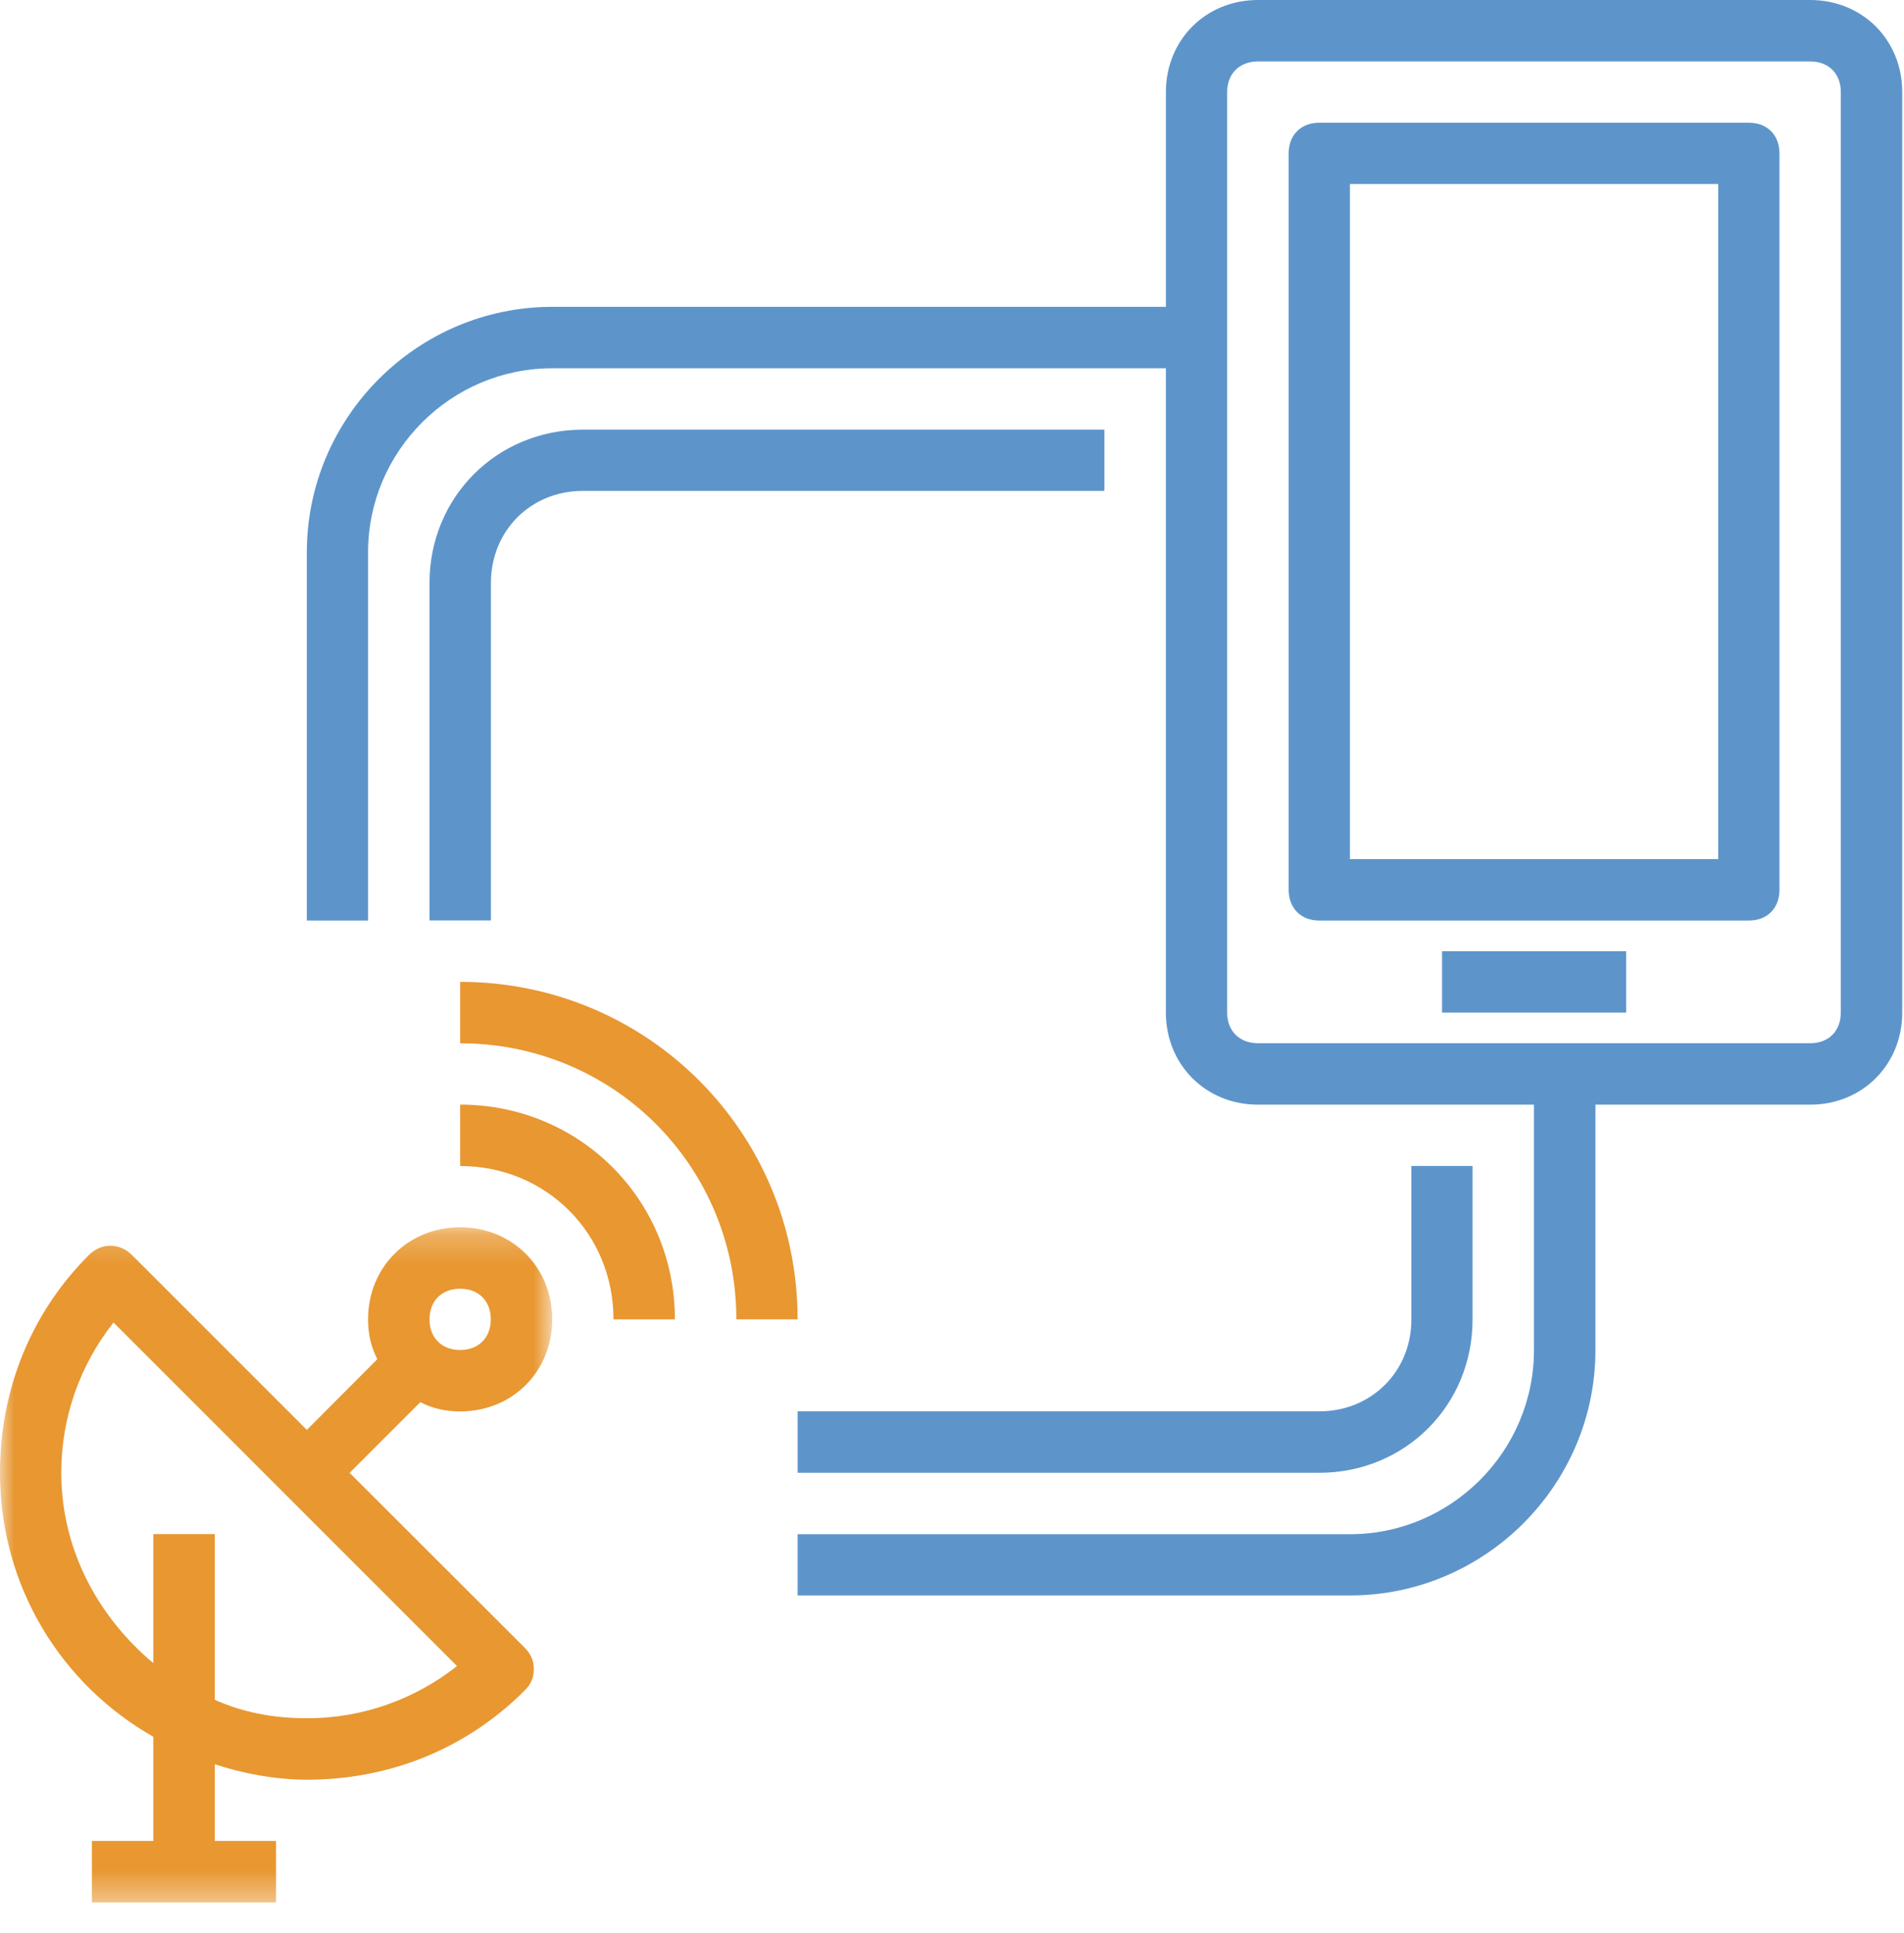
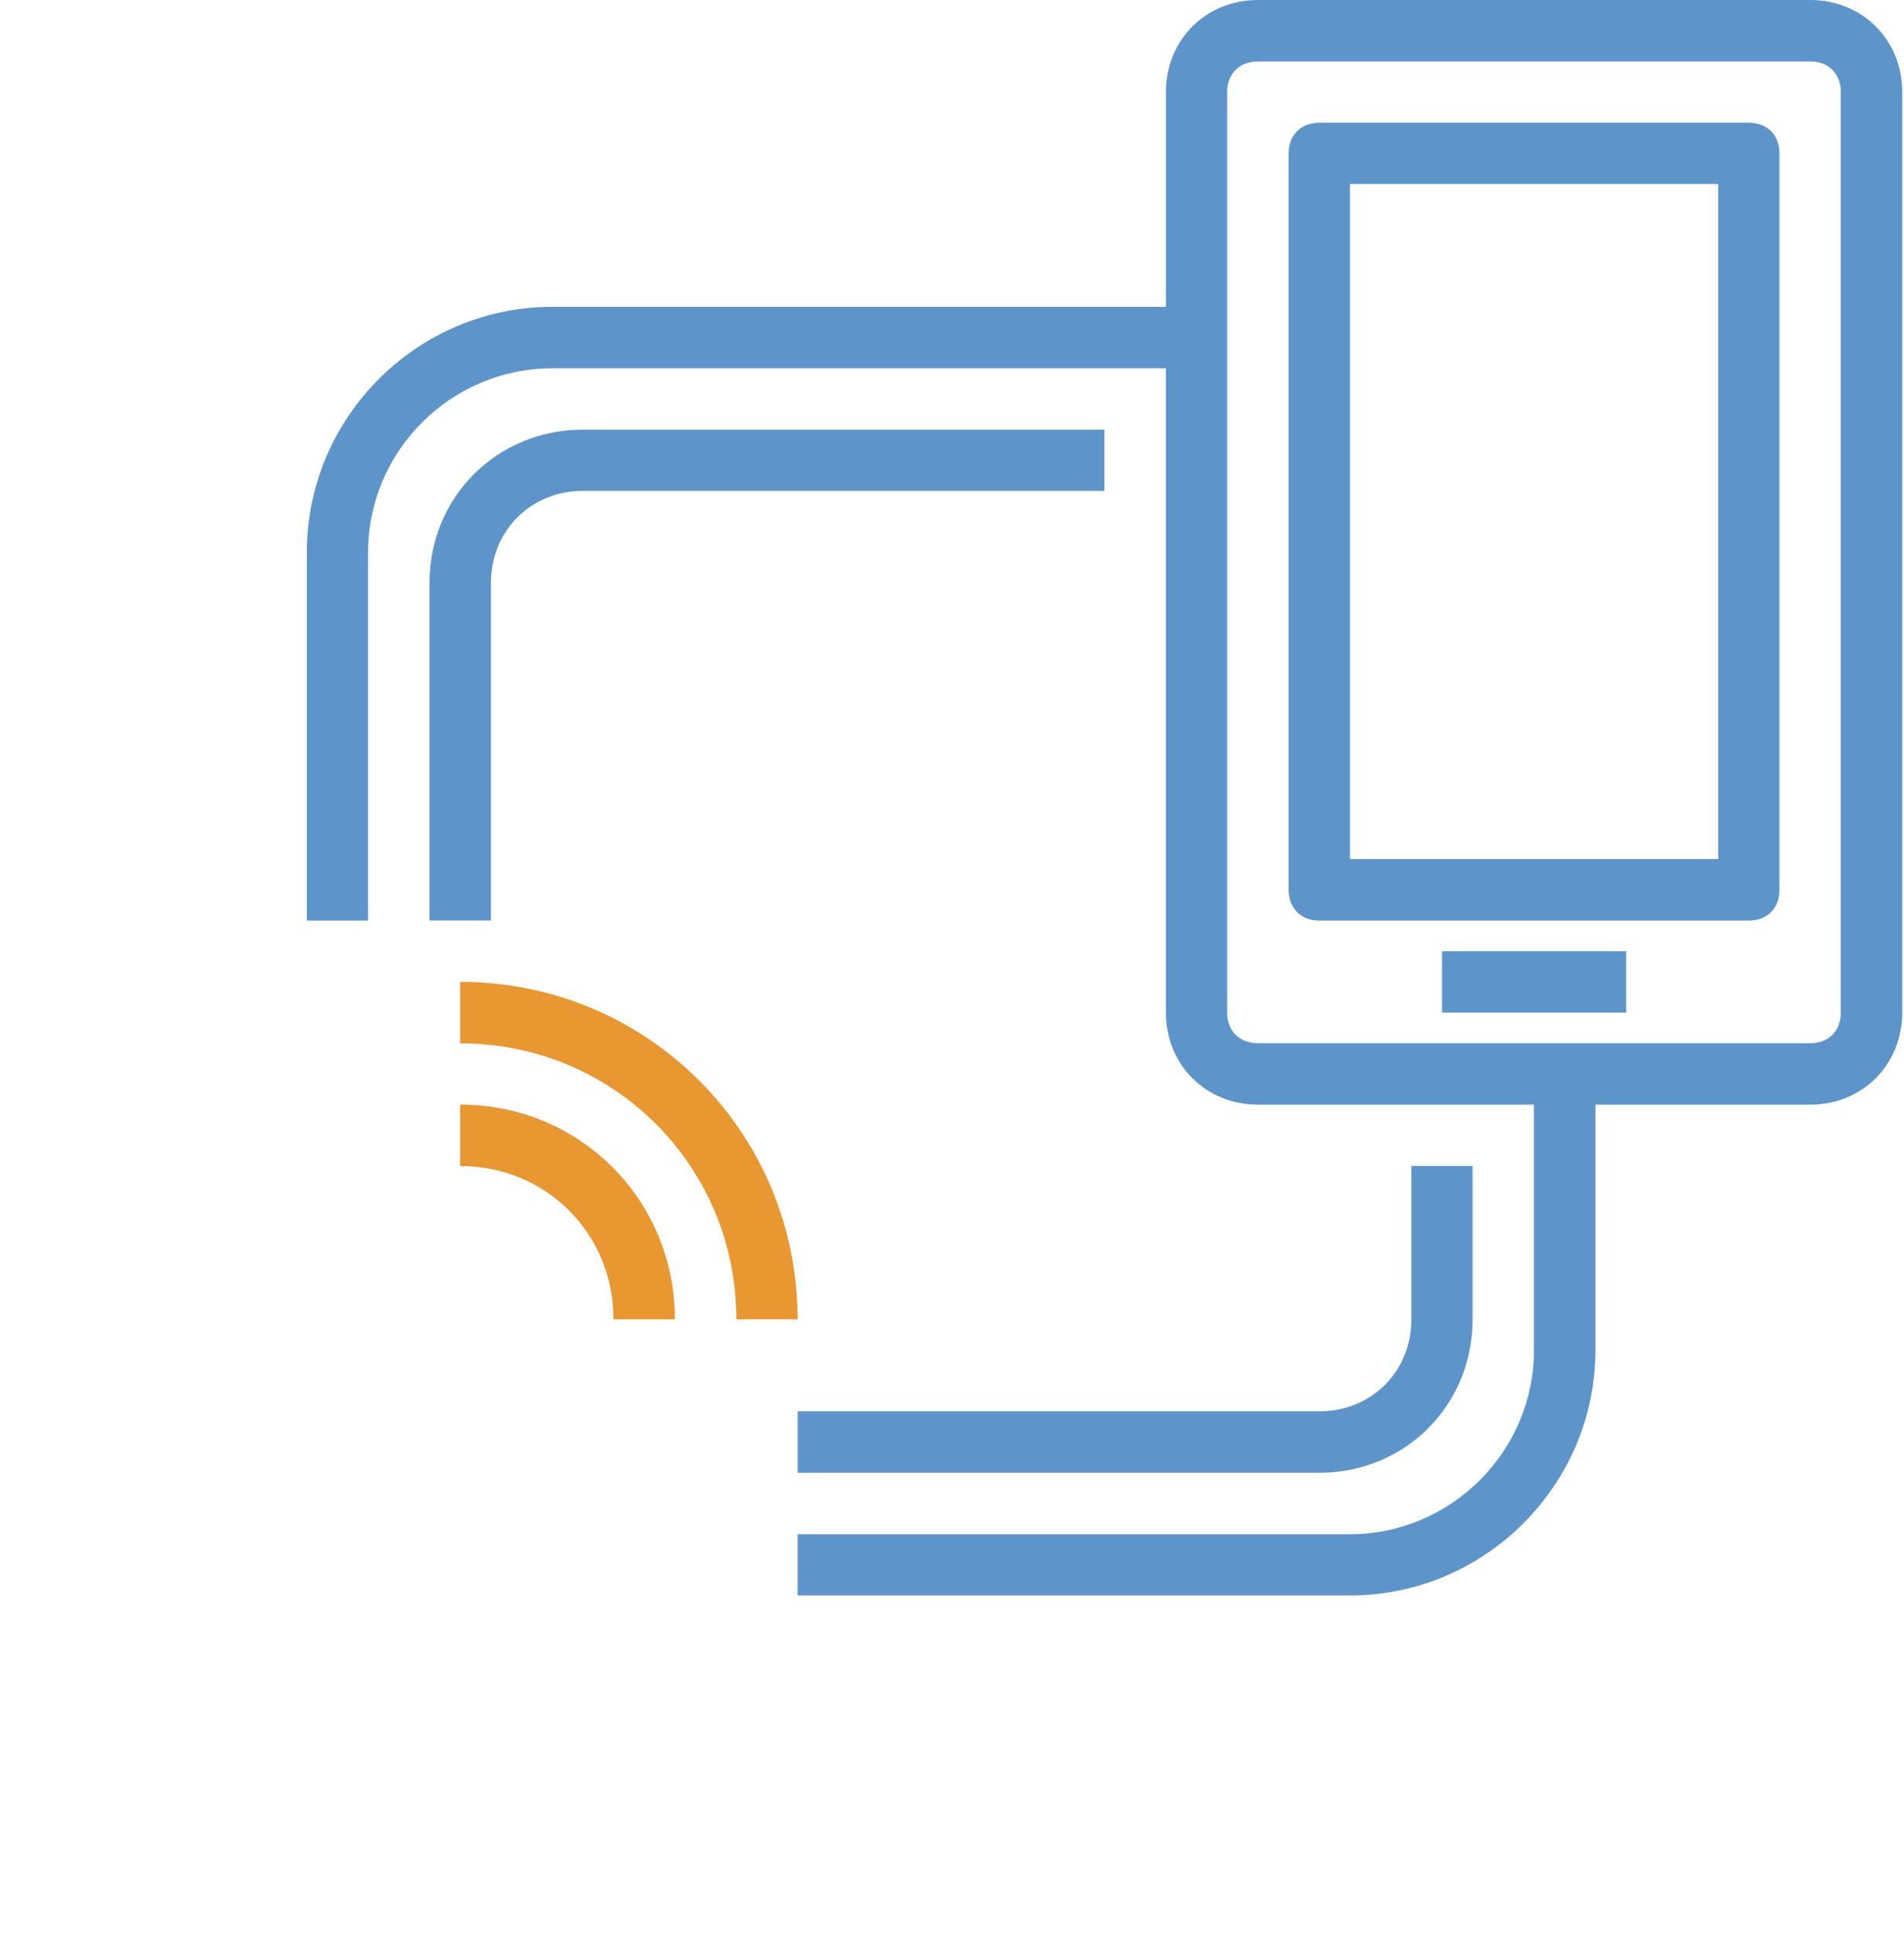
<svg xmlns="http://www.w3.org/2000/svg" xmlns:xlink="http://www.w3.org/1999/xlink" width="66px" height="67px" viewBox="0 0 66 67" version="1.1">
  <title>Group 15</title>
  <defs>
    <polygon id="path-1" points="0 0.233 19.142 0.233 19.142 23.635 0 23.635" />
    <polygon id="path-3" points="0 65.943 65.939 65.943 65.939 0 0 0" />
  </defs>
  <g id="Page-1" stroke="none" stroke-width="1" fill="none" fill-rule="evenodd">
    <g id="Buttons-&amp;-icons-Copy-3" transform="translate(-1075, -417)">
      <g id="Group-15" transform="translate(1075, 417)">
        <g id="Group-3" transform="translate(0, 42.308)">
          <mask id="mask-2" fill="white">
            <use xlink:href="#path-1" />
          </mask>
          <g id="Clip-2" />
-           <path d="M15.951,6.616 C17.761,6.616 19.142,5.235 19.142,3.425 C19.142,1.615 17.761,0.233 15.951,0.233 C14.141,0.233 12.759,1.615 12.759,3.425 C12.759,3.956 12.868,4.384 13.079,4.806 L10.636,7.256 L4.573,1.193 C4.145,0.764 3.505,0.764 3.083,1.193 C1.062,3.214 -8.91891892e-05,5.874 -8.91891892e-05,8.746 C-8.91891892e-05,12.679 2.123,16.082 5.315,17.892 L5.315,21.505 L3.185,21.505 L3.185,23.635 L9.568,23.635 L9.568,21.505 L7.445,21.505 L7.445,18.845 C8.398,19.165 9.568,19.382 10.636,19.382 C13.508,19.382 16.161,18.313 18.183,16.293 C18.394,16.082 18.503,15.871 18.503,15.551 C18.503,15.231 18.394,15.02 18.183,14.802 L12.12,8.745 L14.569,6.296 C14.991,6.507 15.42,6.616 15.951,6.616 M10.636,17.252 C9.466,17.252 8.397,17.041 7.445,16.612 L7.445,10.869 L5.315,10.869 L5.315,15.34 C3.402,13.741 2.124,11.4 2.124,8.746 C2.124,6.827 2.763,5.024 3.934,3.533 L15.842,15.442 C14.358,16.612 12.548,17.252 10.636,17.252 M15.951,2.363 C16.59,2.363 17.013,2.785 17.013,3.425 C17.013,4.064 16.59,4.487 15.951,4.487 C15.311,4.487 14.889,4.064 14.889,3.425 C14.889,2.785 15.311,2.363 15.951,2.363" id="Fill-1" fill="#E89731" mask="url(#mask-2)" />
        </g>
        <path d="M15.951,38.289 L15.951,40.418 C18.931,40.418 21.266,42.753 21.266,45.733 L23.395,45.733 C23.395,41.589 20.101,38.289 15.951,38.289" id="Fill-4" fill="#E89731" />
        <path d="M15.951,34.034 L15.951,36.164 C21.266,36.164 25.525,40.417 25.525,45.731 L27.648,45.731 C27.649,39.247 22.436,34.034 15.951,34.034" id="Fill-6" fill="#E89731" />
        <path d="M62.748,4.45945946e-05 L43.606,4.45945946e-05 C41.796,4.45945946e-05 40.415,1.382 40.415,3.192 L40.415,10.636 L19.142,10.636 C14.461,10.636 10.636,14.467 10.636,19.142 L10.636,31.908 L12.759,31.908 L12.759,19.142 C12.759,15.638 15.631,12.766 19.142,12.766 L40.414,12.766 L40.414,35.099 C40.414,36.903 41.796,38.291 43.605,38.291 L53.173,38.291 L53.173,46.797 C53.173,50.308 50.301,53.18 46.797,53.18 L27.649,53.18 L27.649,55.303 L46.797,55.303 C51.472,55.303 55.304,51.478 55.304,46.797 L55.304,38.291 L62.748,38.291 C64.559,38.291 65.939,36.903 65.939,35.099 L65.939,3.192 C65.939,1.382 64.558,4.45945946e-05 62.748,4.45945946e-05 L62.748,4.45945946e-05 Z M63.809,35.099 C63.809,35.739 63.388,36.161 62.748,36.161 L43.606,36.161 C42.967,36.161 42.538,35.739 42.538,35.099 L42.538,3.192 C42.538,2.552 42.967,2.13 43.606,2.13 L62.748,2.13 C63.388,2.13 63.81,2.552 63.81,3.192 L63.81,35.099 L63.809,35.099 Z" id="Fill-8" fill="#5D95CB" />
        <mask id="mask-4" fill="white">
          <use xlink:href="#path-3" />
        </mask>
        <g id="Clip-11" />
        <polygon id="Fill-10" fill="#5D95CB" mask="url(#mask-4)" points="49.987 35.1 56.37 35.1 56.37 32.971 49.987 32.971" />
        <path d="M60.622,4.254 L45.732,4.254 C45.093,4.254 44.67,4.683 44.67,5.316 L44.67,30.841 C44.67,31.481 45.093,31.909 45.732,31.909 L60.622,31.909 C61.261,31.909 61.683,31.481 61.683,30.841 L61.683,5.316 C61.683,4.683 61.261,4.254 60.622,4.254 L60.622,4.254 Z M46.794,29.779 L59.56,29.779 L59.56,6.378 L46.794,6.378 L46.794,29.779 Z" id="Fill-12" fill="#5D95CB" mask="url(#mask-4)" />
        <path d="M14.888,20.208 L14.888,31.905 L17.017,31.905 L17.017,20.208 C17.017,18.398 18.399,17.016 20.202,17.016 L38.283,17.016 L38.283,14.893 L20.203,14.893 C17.229,14.893 14.888,17.227 14.888,20.208" id="Fill-13" fill="#5D95CB" mask="url(#mask-4)" />
        <path d="M27.65,51.051 L45.73,51.051 C48.711,51.051 51.045,48.71 51.045,45.736 L51.045,40.415 L48.923,40.415 L48.923,45.736 C48.923,47.54 47.541,48.921 45.731,48.921 L27.65,48.921 L27.65,51.051 Z" id="Fill-14" fill="#5D95CB" mask="url(#mask-4)" />
      </g>
    </g>
  </g>
</svg>